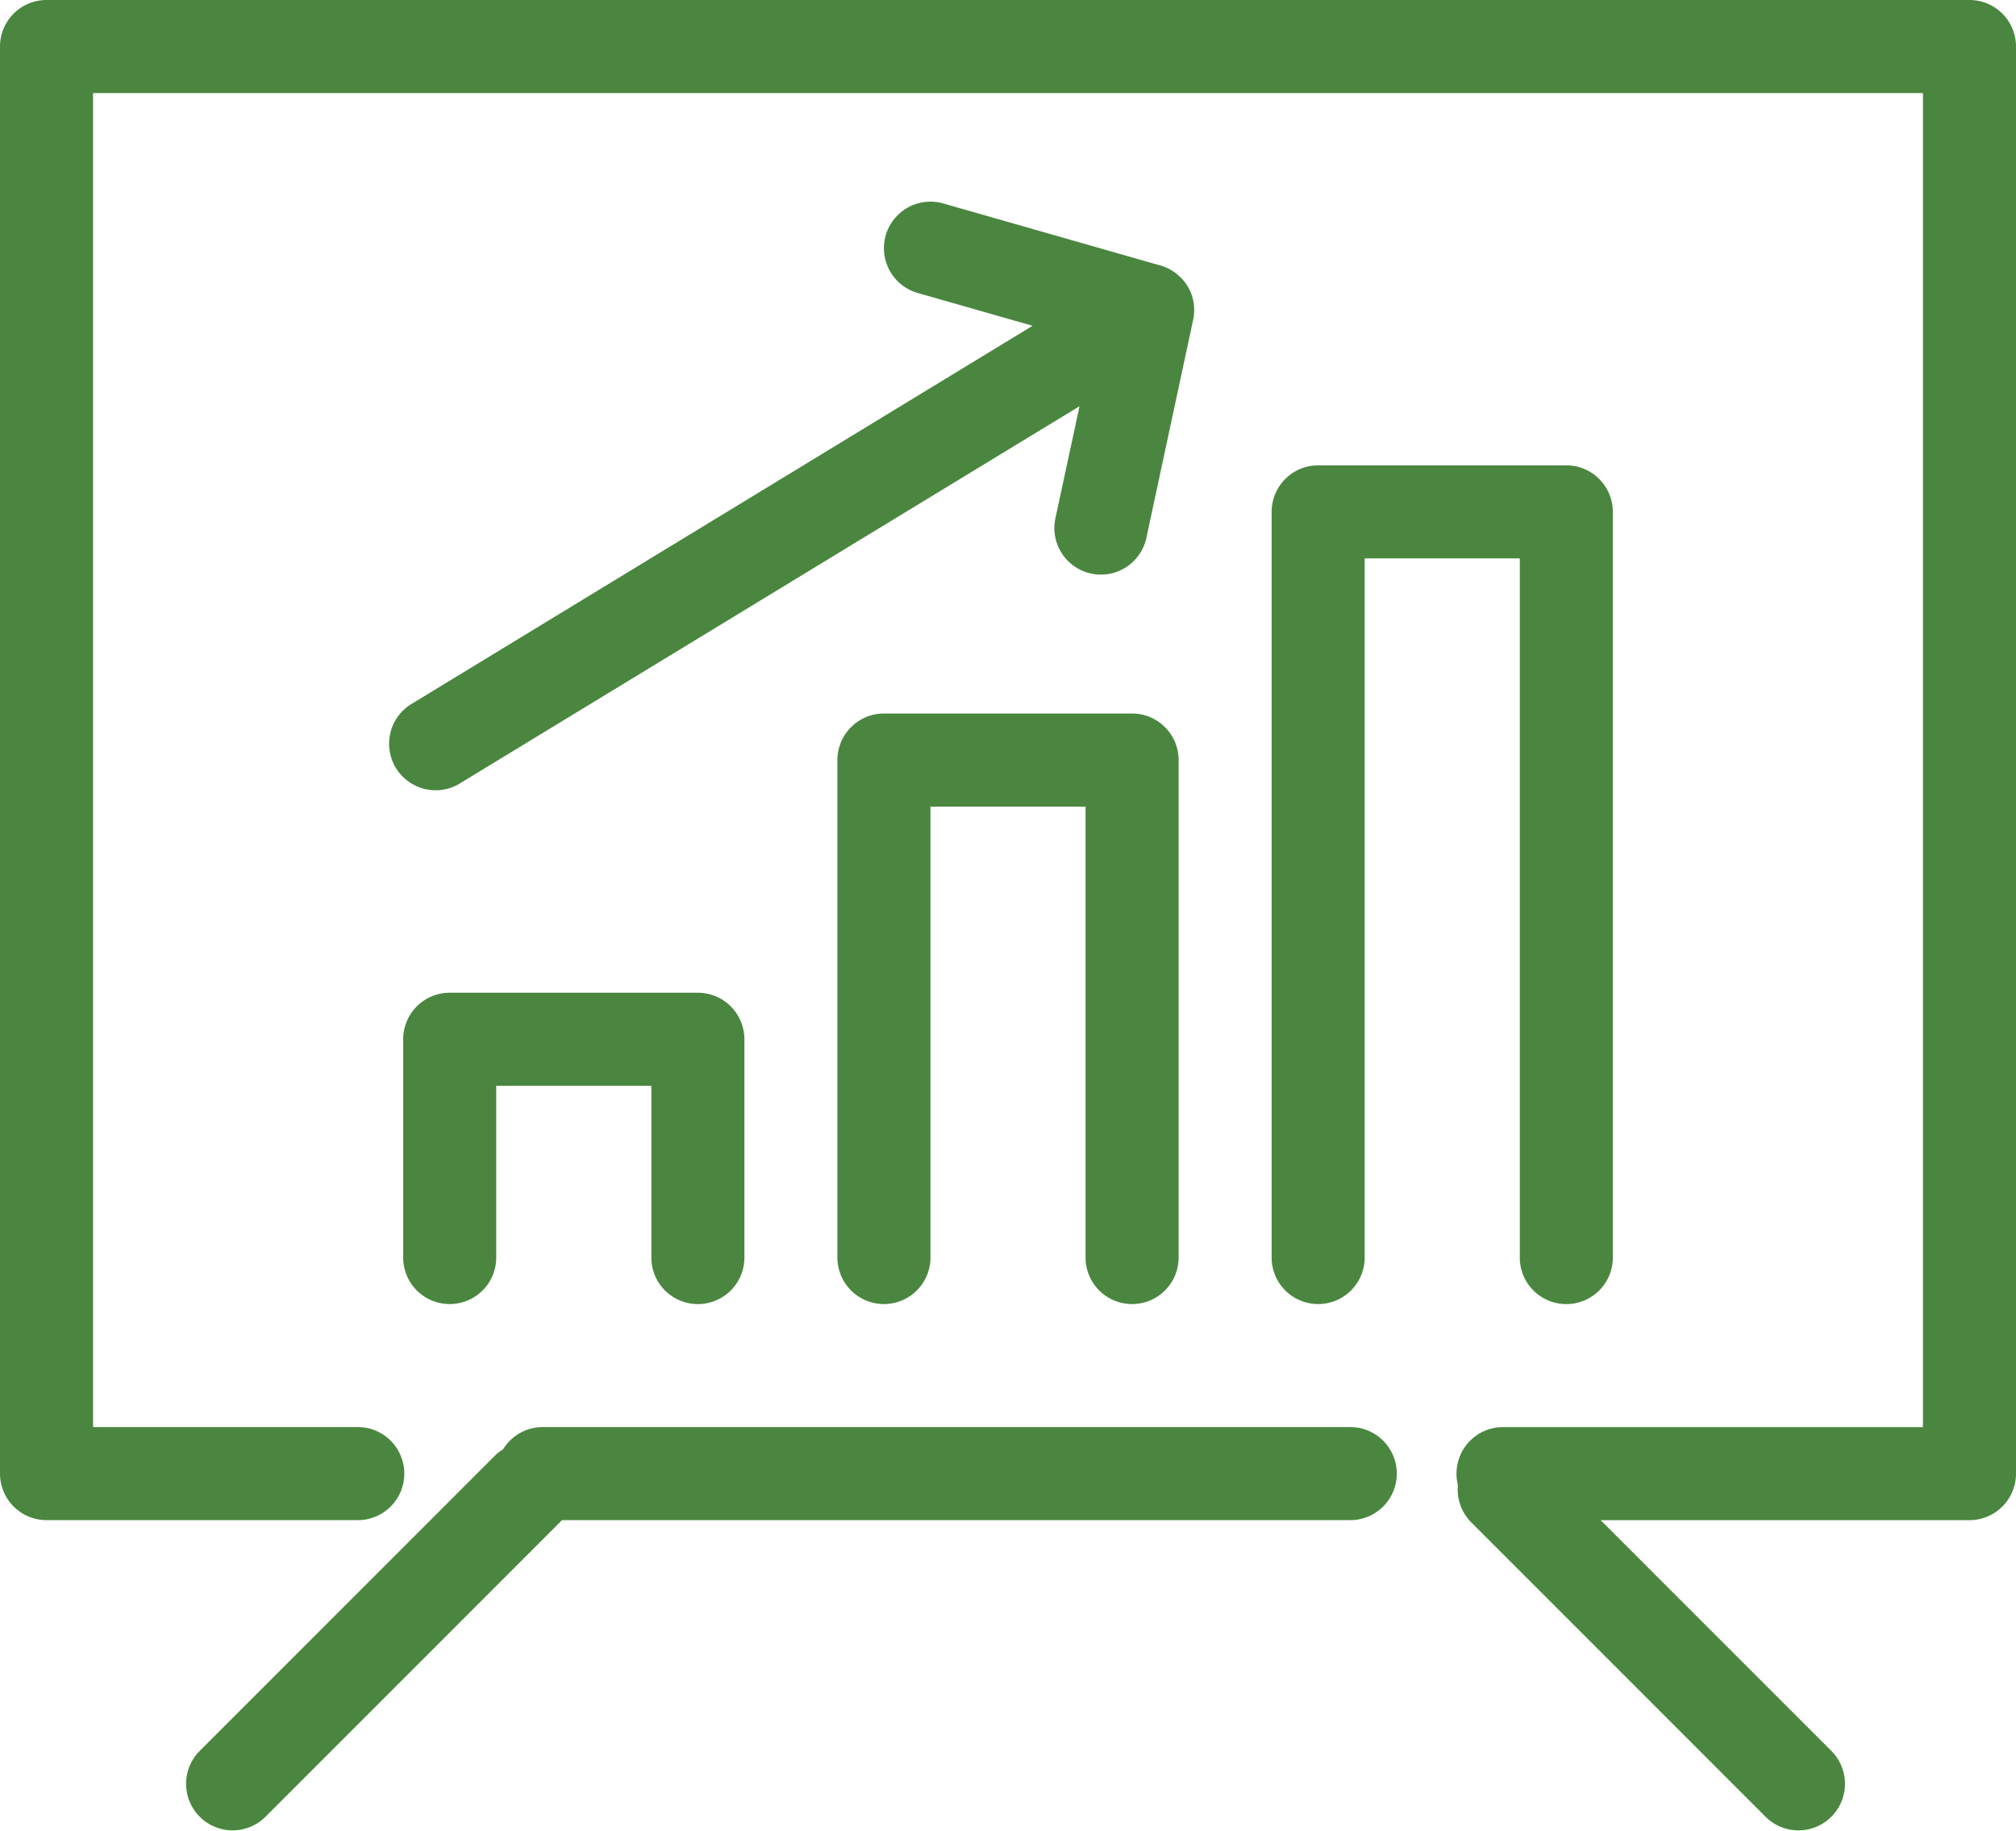
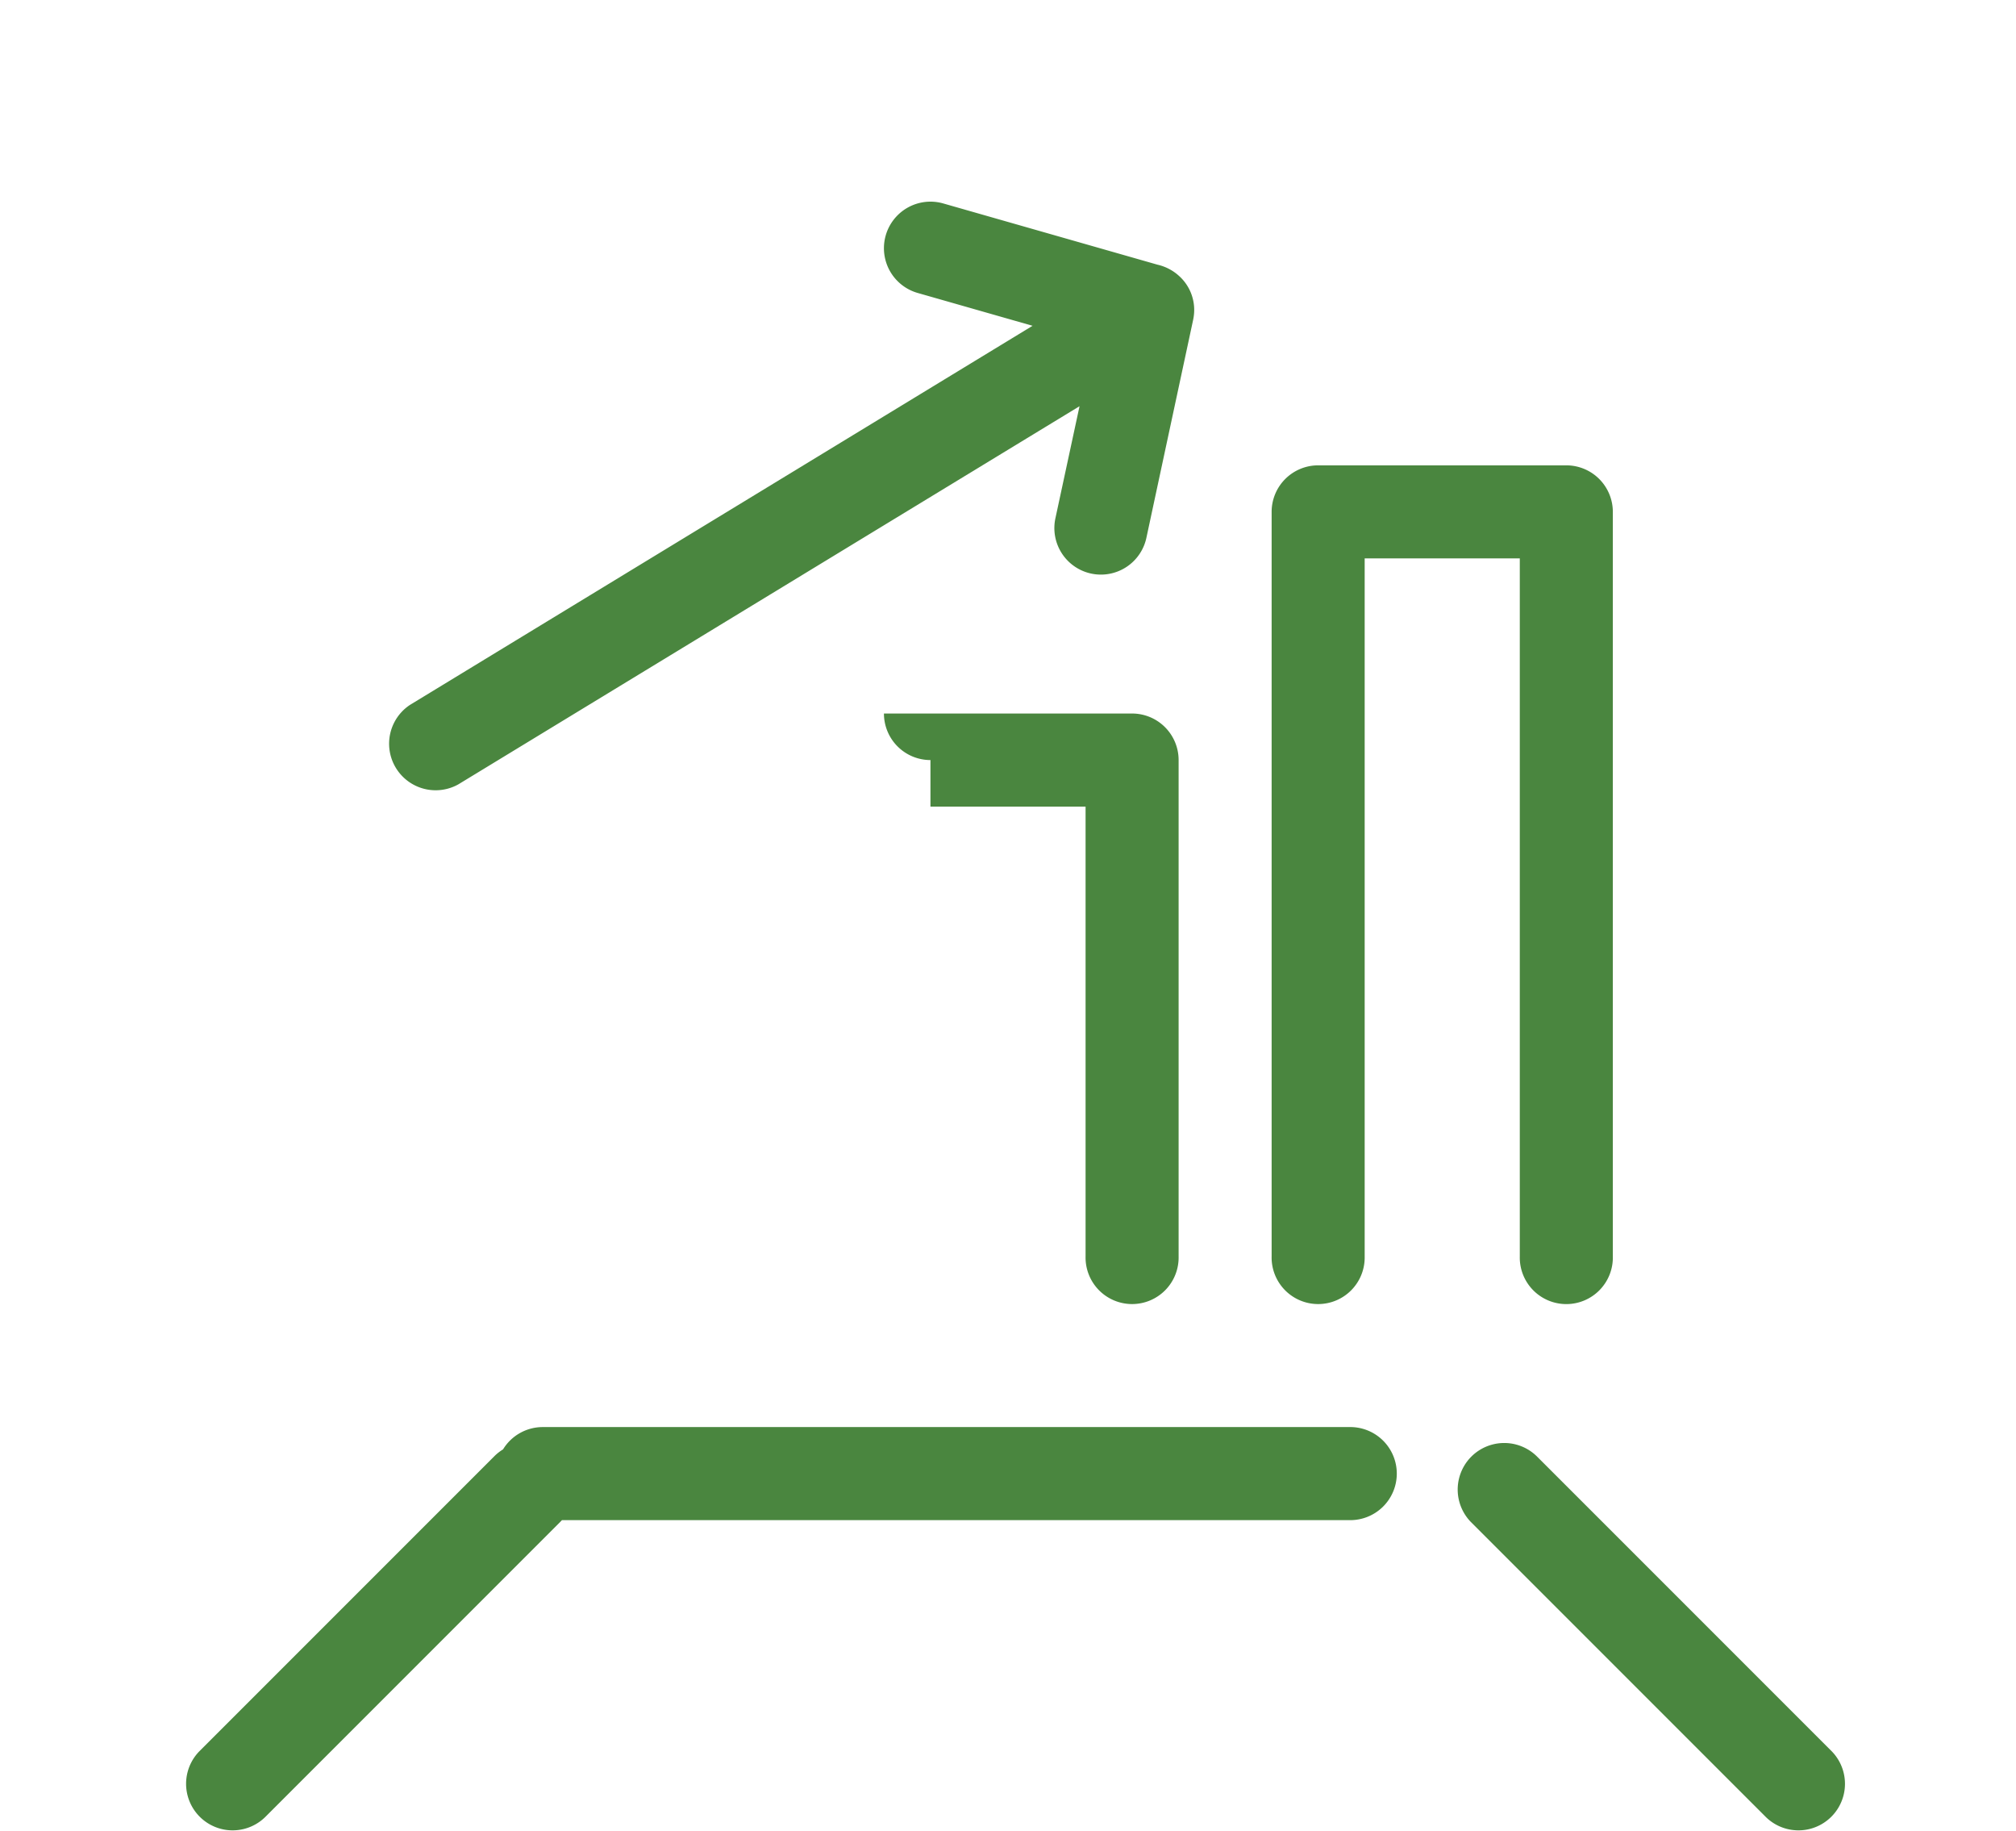
<svg xmlns="http://www.w3.org/2000/svg" width="78.677" height="71.43" viewBox="0 0 78.677 71.43">
  <g id="proven-biz-model" transform="translate(-17.5 -18.5)">
    <g id="Group_78" data-name="Group 78" transform="translate(17.5 18.5)">
-       <path id="Path_119" data-name="Path 119" d="M21.131,74.179H31.42a1.816,1.816,0,1,1,0,3.631h-12.1A1.816,1.816,0,0,1,17.5,75.995V20.316A1.816,1.816,0,0,1,19.316,18.5H94.361a1.816,1.816,0,0,1,1.816,1.816V75.995a1.816,1.816,0,0,1-1.816,1.816H76.2a1.816,1.816,0,1,1,0-3.631H92.545V22.131H21.131Z" transform="translate(-17.5 -18.5)" fill="#4a863f" />
      <path id="Path_120" data-name="Path 120" d="M38.171,68.131q-.034.037-.07.073L26.586,79.719a1.816,1.816,0,0,1-2.568-2.568L35.533,65.637a1.82,1.82,0,0,1,.339-.267,1.815,1.815,0,0,1,1.55-.87H68.893a1.816,1.816,0,1,1,0,3.631Z" transform="translate(-16.24 -8.821)" fill="#4a863f" />
      <path id="Path_121" data-name="Path 121" d="M12.047,14.614a1.816,1.816,0,0,0,2.568-2.568L3.1.532A1.816,1.816,0,0,0,.532,3.1Z" transform="translate(72.019 71.43) rotate(180)" fill="#4a863f" />
-       <path id="Path_122" data-name="Path 122" d="M34.131,54.131v6.657a1.816,1.816,0,1,1-3.631,0V52.316A1.816,1.816,0,0,1,32.316,50.5H42a1.816,1.816,0,0,1,1.816,1.816v8.473a1.816,1.816,0,1,1-3.631,0V54.131Z" transform="translate(-14.765 -11.767)" fill="#4a863f" />
-       <path id="Path_123" data-name="Path 123" d="M48.131,45.131V62.682a1.816,1.816,0,1,1-3.631,0V43.316A1.816,1.816,0,0,1,46.316,41.5H56a1.816,1.816,0,0,1,1.816,1.816V62.682a1.816,1.816,0,1,1-3.631,0V45.131Z" transform="translate(-11.819 -13.661)" fill="#4a863f" />
+       <path id="Path_123" data-name="Path 123" d="M48.131,45.131V62.682V43.316A1.816,1.816,0,0,1,46.316,41.5H56a1.816,1.816,0,0,1,1.816,1.816V62.682a1.816,1.816,0,1,1-3.631,0V45.131Z" transform="translate(-11.819 -13.661)" fill="#4a863f" />
      <path id="Path_124" data-name="Path 124" d="M62.131,37.131V64.365a1.816,1.816,0,1,1-3.631,0V35.316A1.816,1.816,0,0,1,60.316,33.5H70a1.816,1.816,0,0,1,1.816,1.816v29.05a1.816,1.816,0,1,1-3.631,0V37.131Z" transform="translate(-8.873 -15.344)" fill="#4a863f" />
      <path id="Path_125" data-name="Path 125" d="M55.167,29.843l-4.484-1.281a1.816,1.816,0,0,1,1-3.492l8.364,2.39a1.839,1.839,0,0,1,.48.183,1.8,1.8,0,0,1,.351.25,1.781,1.781,0,0,1,.57,1.641q-.008.049-.019.1L59.615,38.09a1.816,1.816,0,1,1-3.551-.761L57,32.981,32.76,47.733a1.816,1.816,0,0,1-1.888-3.1Z" transform="translate(-14.87 -17.132)" fill="#4a863f" />
    </g>
  </g>
</svg>